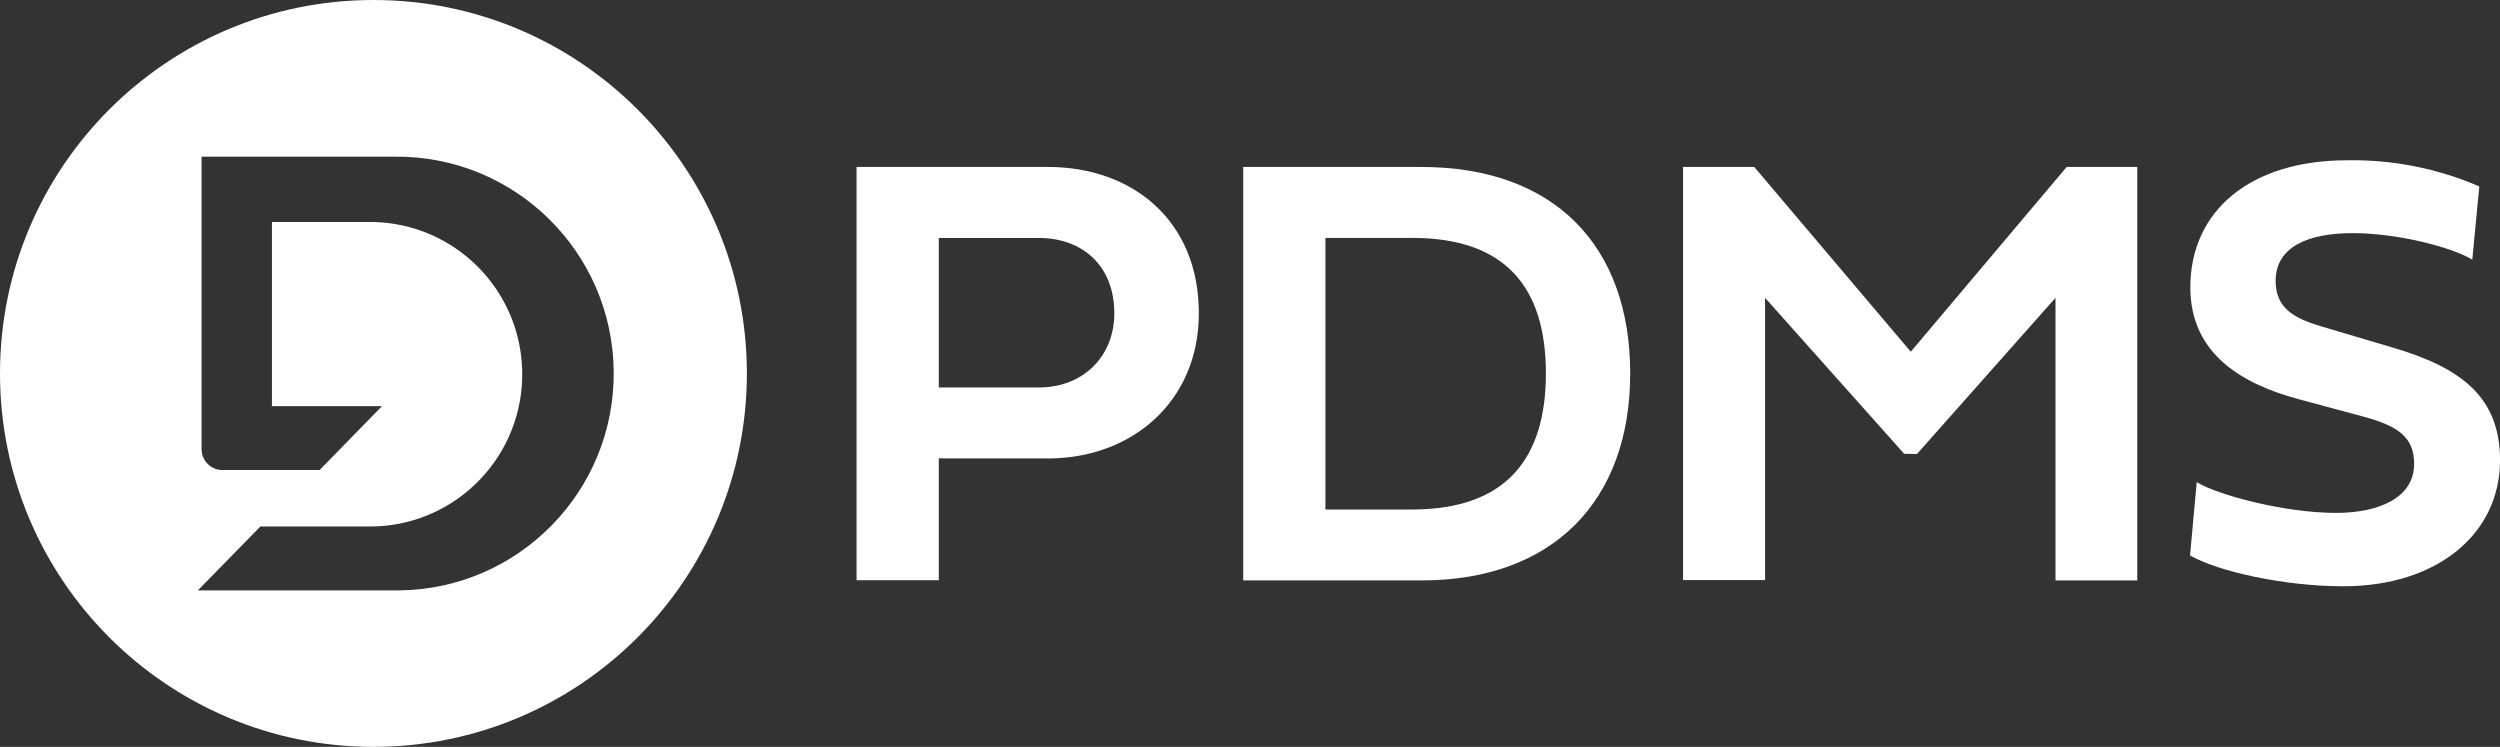
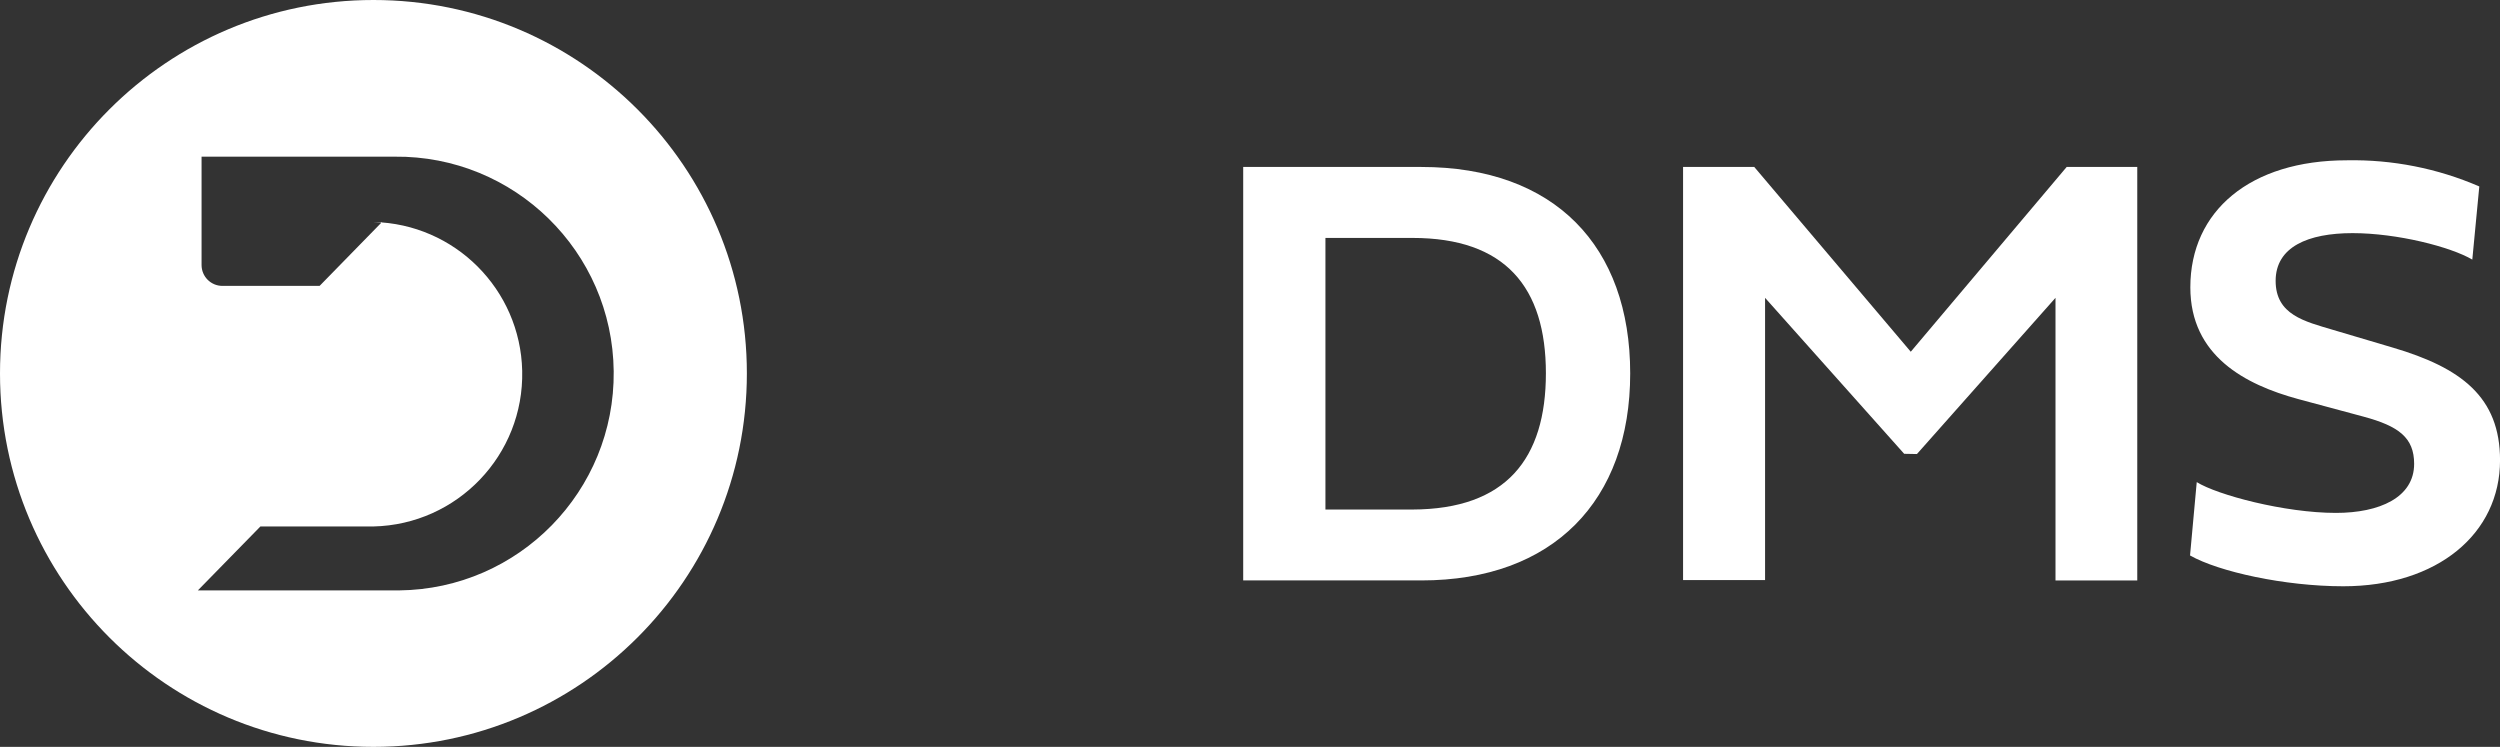
<svg xmlns="http://www.w3.org/2000/svg" id="Layer_1" data-name="Layer 1" viewBox="0 0 750 224.06">
  <rect x="0" y="0" width="750" height="224.06" fill="#333333" stroke="none" />
  <defs>
    <style>
      .cls-1 {
        fill: none;
      }

      .cls-1, .cls-2 {
        stroke-width: 0px;
      }

      .cls-2 {
        fill: #fff;
      }

      .cls-4 {
        clip-path: url(#clippath);
      }

      .cls-3 {
        fill: #12192d;
      }
    </style>
    <clipPath id="clippath">
      <rect class="cls-2" width="750" height="224.06" />
    </clipPath>
  </defs>
-   <path class="cls-2" d="m112.03,0C50.16,0,0,50.16,0,112.03s50.16,112.03,112.03,112.03,112.03-50.16,112.03-112.03S173.91,0,112.03,0m7.71,177.11h-60.37l18.75-19.17h33.9c25.22-.57,45.21-21.47,44.64-46.7-.55-24.42-20.22-44.09-44.64-44.64h-30.44v55.24h33.03l-18.73,19.17h-29.15c-3.46,0-6.26-2.8-6.26-6.26V47h57.9c35.93-.38,65.36,28.45,65.74,64.38.38,35.93-28.45,65.36-64.38,65.74" />
-   <path class="cls-2" d="m281.64,137.51v36.54h-24.67V50.09h57.46c25.03,0,45.22,15.82,45.22,43.88,0,26.58-20.18,43.56-45.22,43.56l-32.79-.02Zm0-66.12v44.85h30.02c13.05,0,22.63-9.05,22.63-22.29,0-14.43-9.77-22.56-22.63-22.56h-30.02Z" />
+   <path class="cls-2" d="m112.03,0C50.16,0,0,50.16,0,112.03s50.16,112.03,112.03,112.03,112.03-50.16,112.03-112.03S173.91,0,112.03,0m7.71,177.11h-60.37l18.75-19.17h33.9c25.22-.57,45.21-21.47,44.64-46.7-.55-24.42-20.22-44.09-44.64-44.64h-30.44h33.03l-18.73,19.17h-29.15c-3.46,0-6.26-2.8-6.26-6.26V47h57.9c35.93-.38,65.36,28.45,65.74,64.38.38,35.93-28.45,65.36-64.38,65.74" />
  <path class="cls-2" d="m426.4,50.09c40.02,0,62.66,23.76,62.66,61.94s-23.09,62.1-62.66,62.1h-53.44V50.09h53.44Zm37.37,61.94c0-25.94-12.24-40.65-40.02-40.65h-26.12v81.48h26.12c28.06-.09,40.02-15.18,40.02-40.93v.09Z" />
  <polygon class="cls-2" points="571.25 136.14 529.52 89.35 529.52 174.02 504.92 174.02 504.92 50.09 526.28 50.09 573.23 105.52 620 50.09 641.18 50.09 641.18 174.13 616.65 174.13 616.65 89.35 575.08 136.21 571.25 136.14" />
  <path class="cls-2" d="m743.79,55.94l-2.1,21.94c-6.49-3.83-22.57-7.94-35.91-7.94s-23.09,4.11-23.09,14.32,8.75,12.17,17.25,14.71l17.9,5.31c20.46,6.03,32.17,14.78,32.17,33.79,0,22.01-18.73,37.81-47.04,37.81-17.55,0-37.36-4.36-45.96-9.24l2.01-22.01c6.12,3.83,26.31,9.24,41.76,9.24,13.05,0,23.46-4.62,23.46-14.71,0-7.85-4.62-11.32-15.15-14.16l-19.66-5.29c-15.8-4.3-32.33-12.89-32.33-33.51,0-22.93,17.99-38.11,46.95-38.11,13.66-.26,27.21,2.42,39.75,7.85" />
-   <rect class="cls-1" width="750" height="224.06" />
</svg>